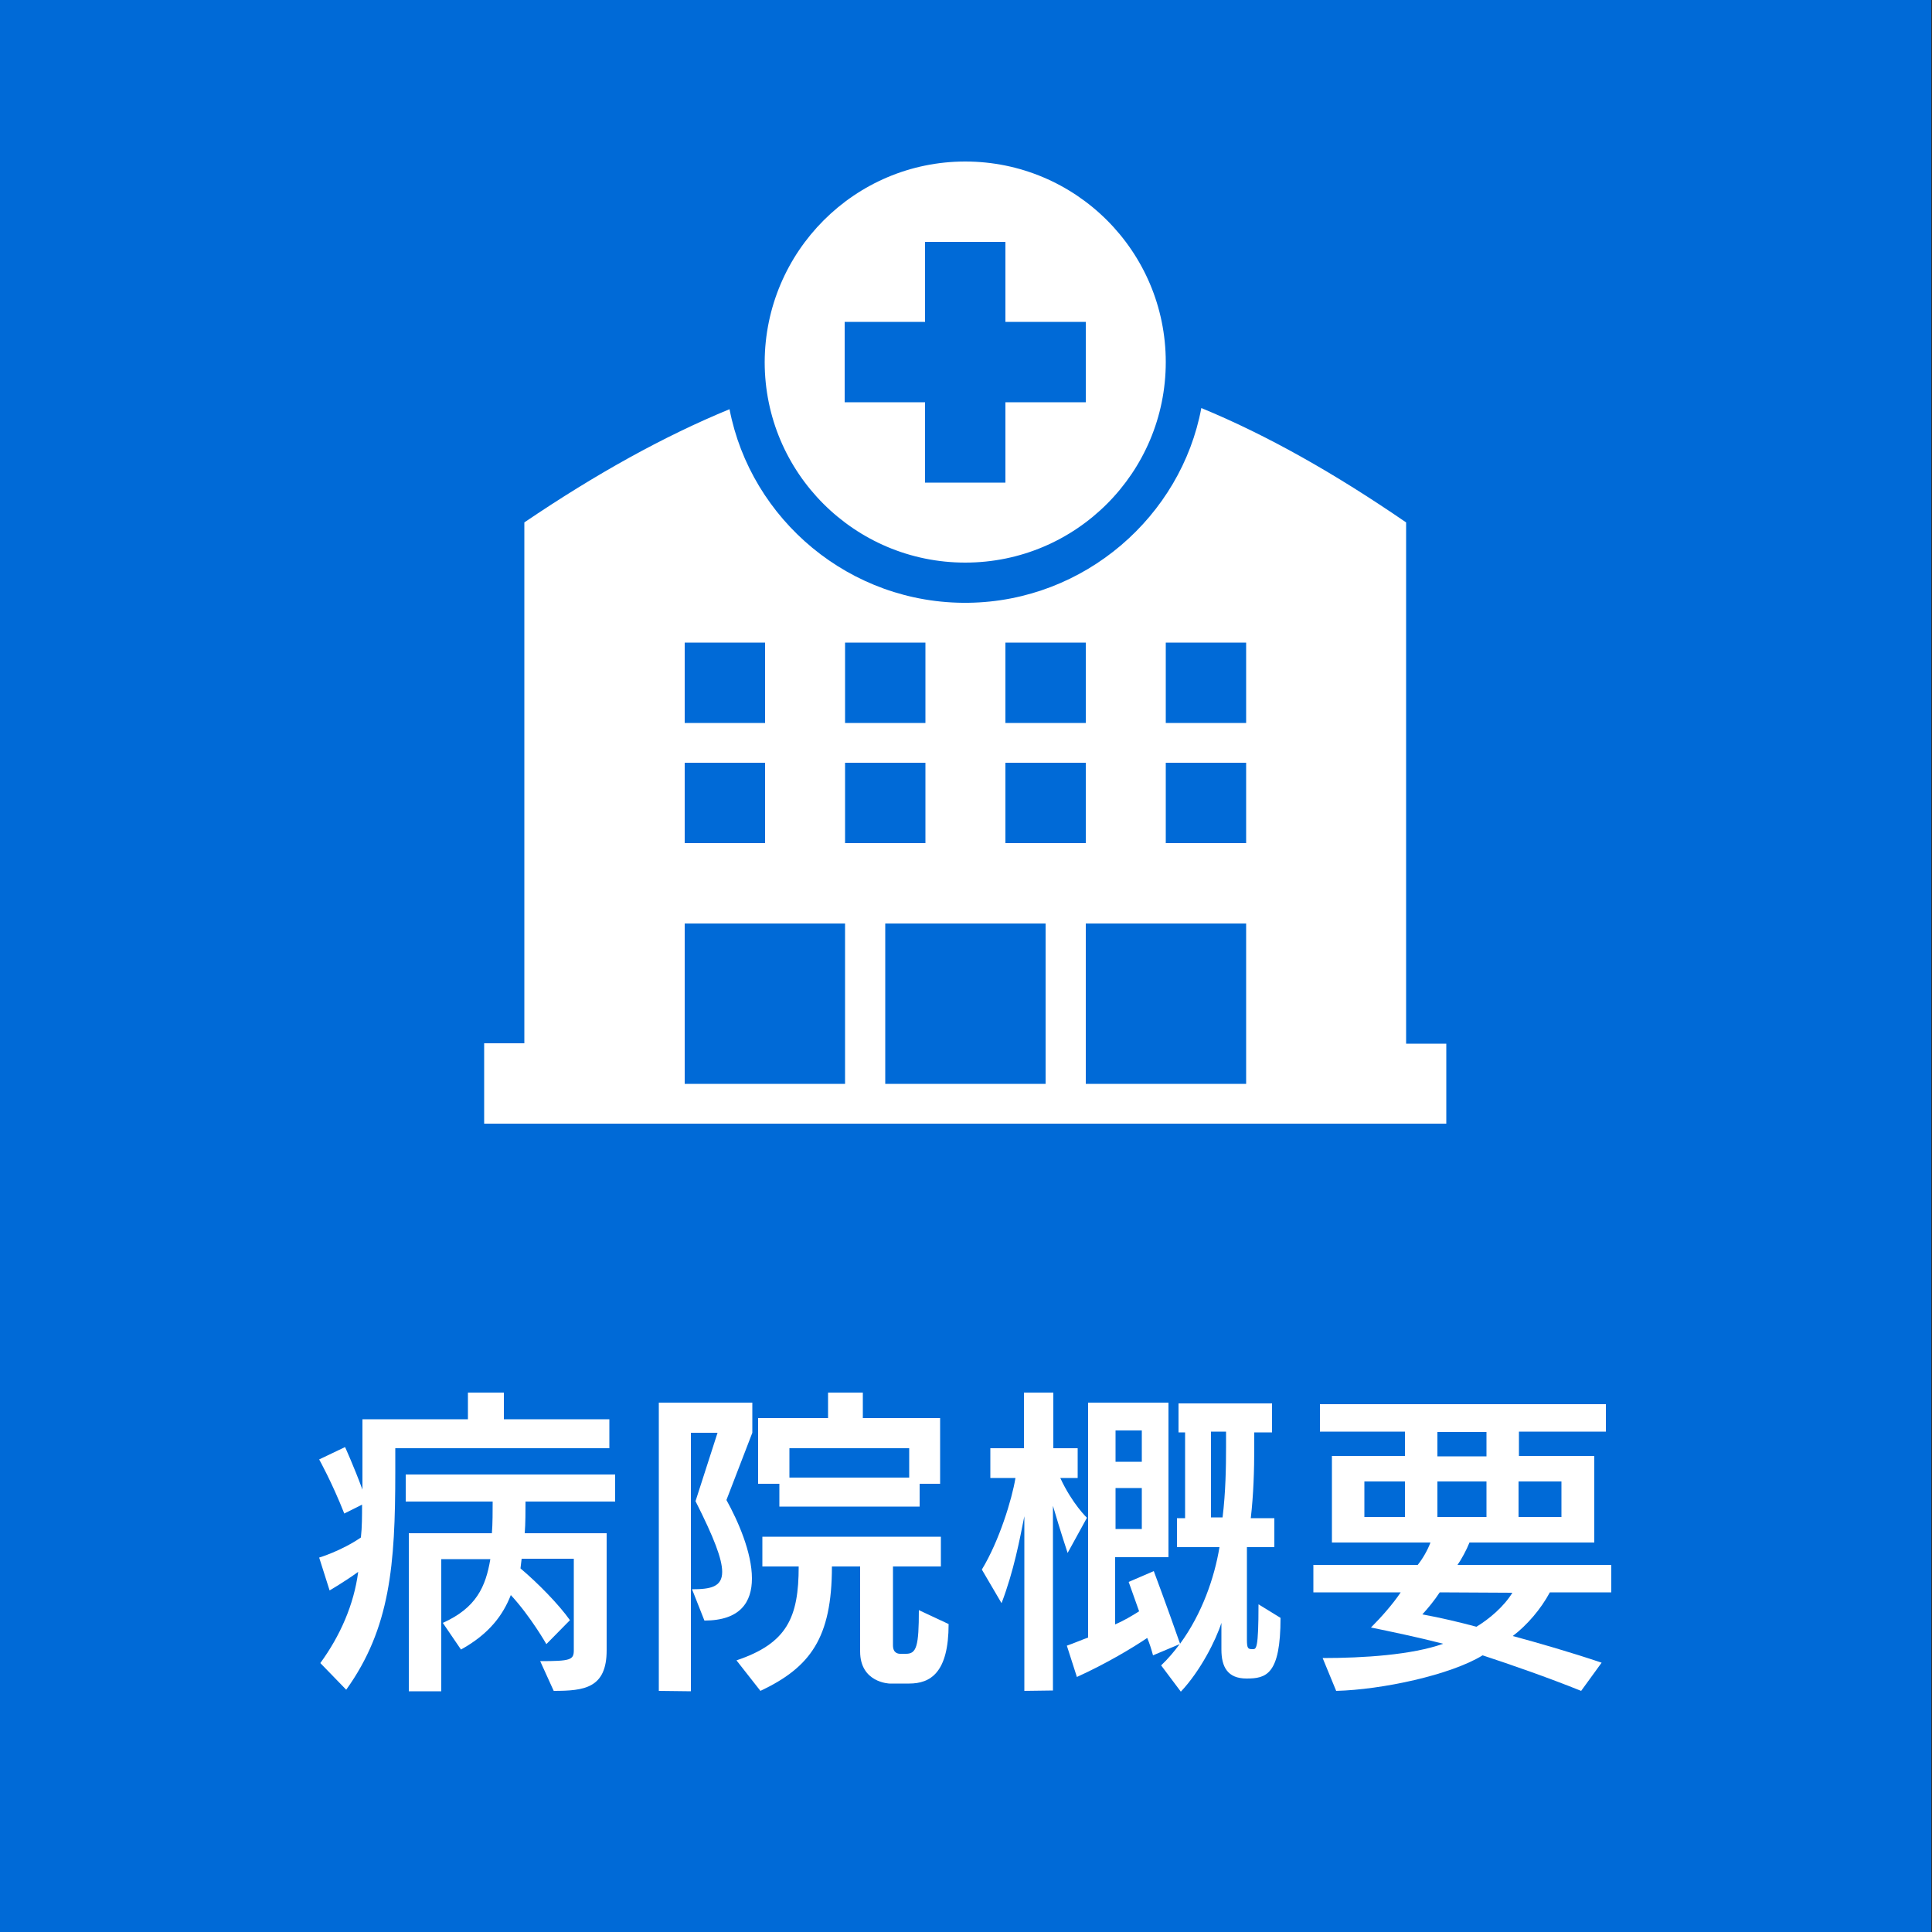
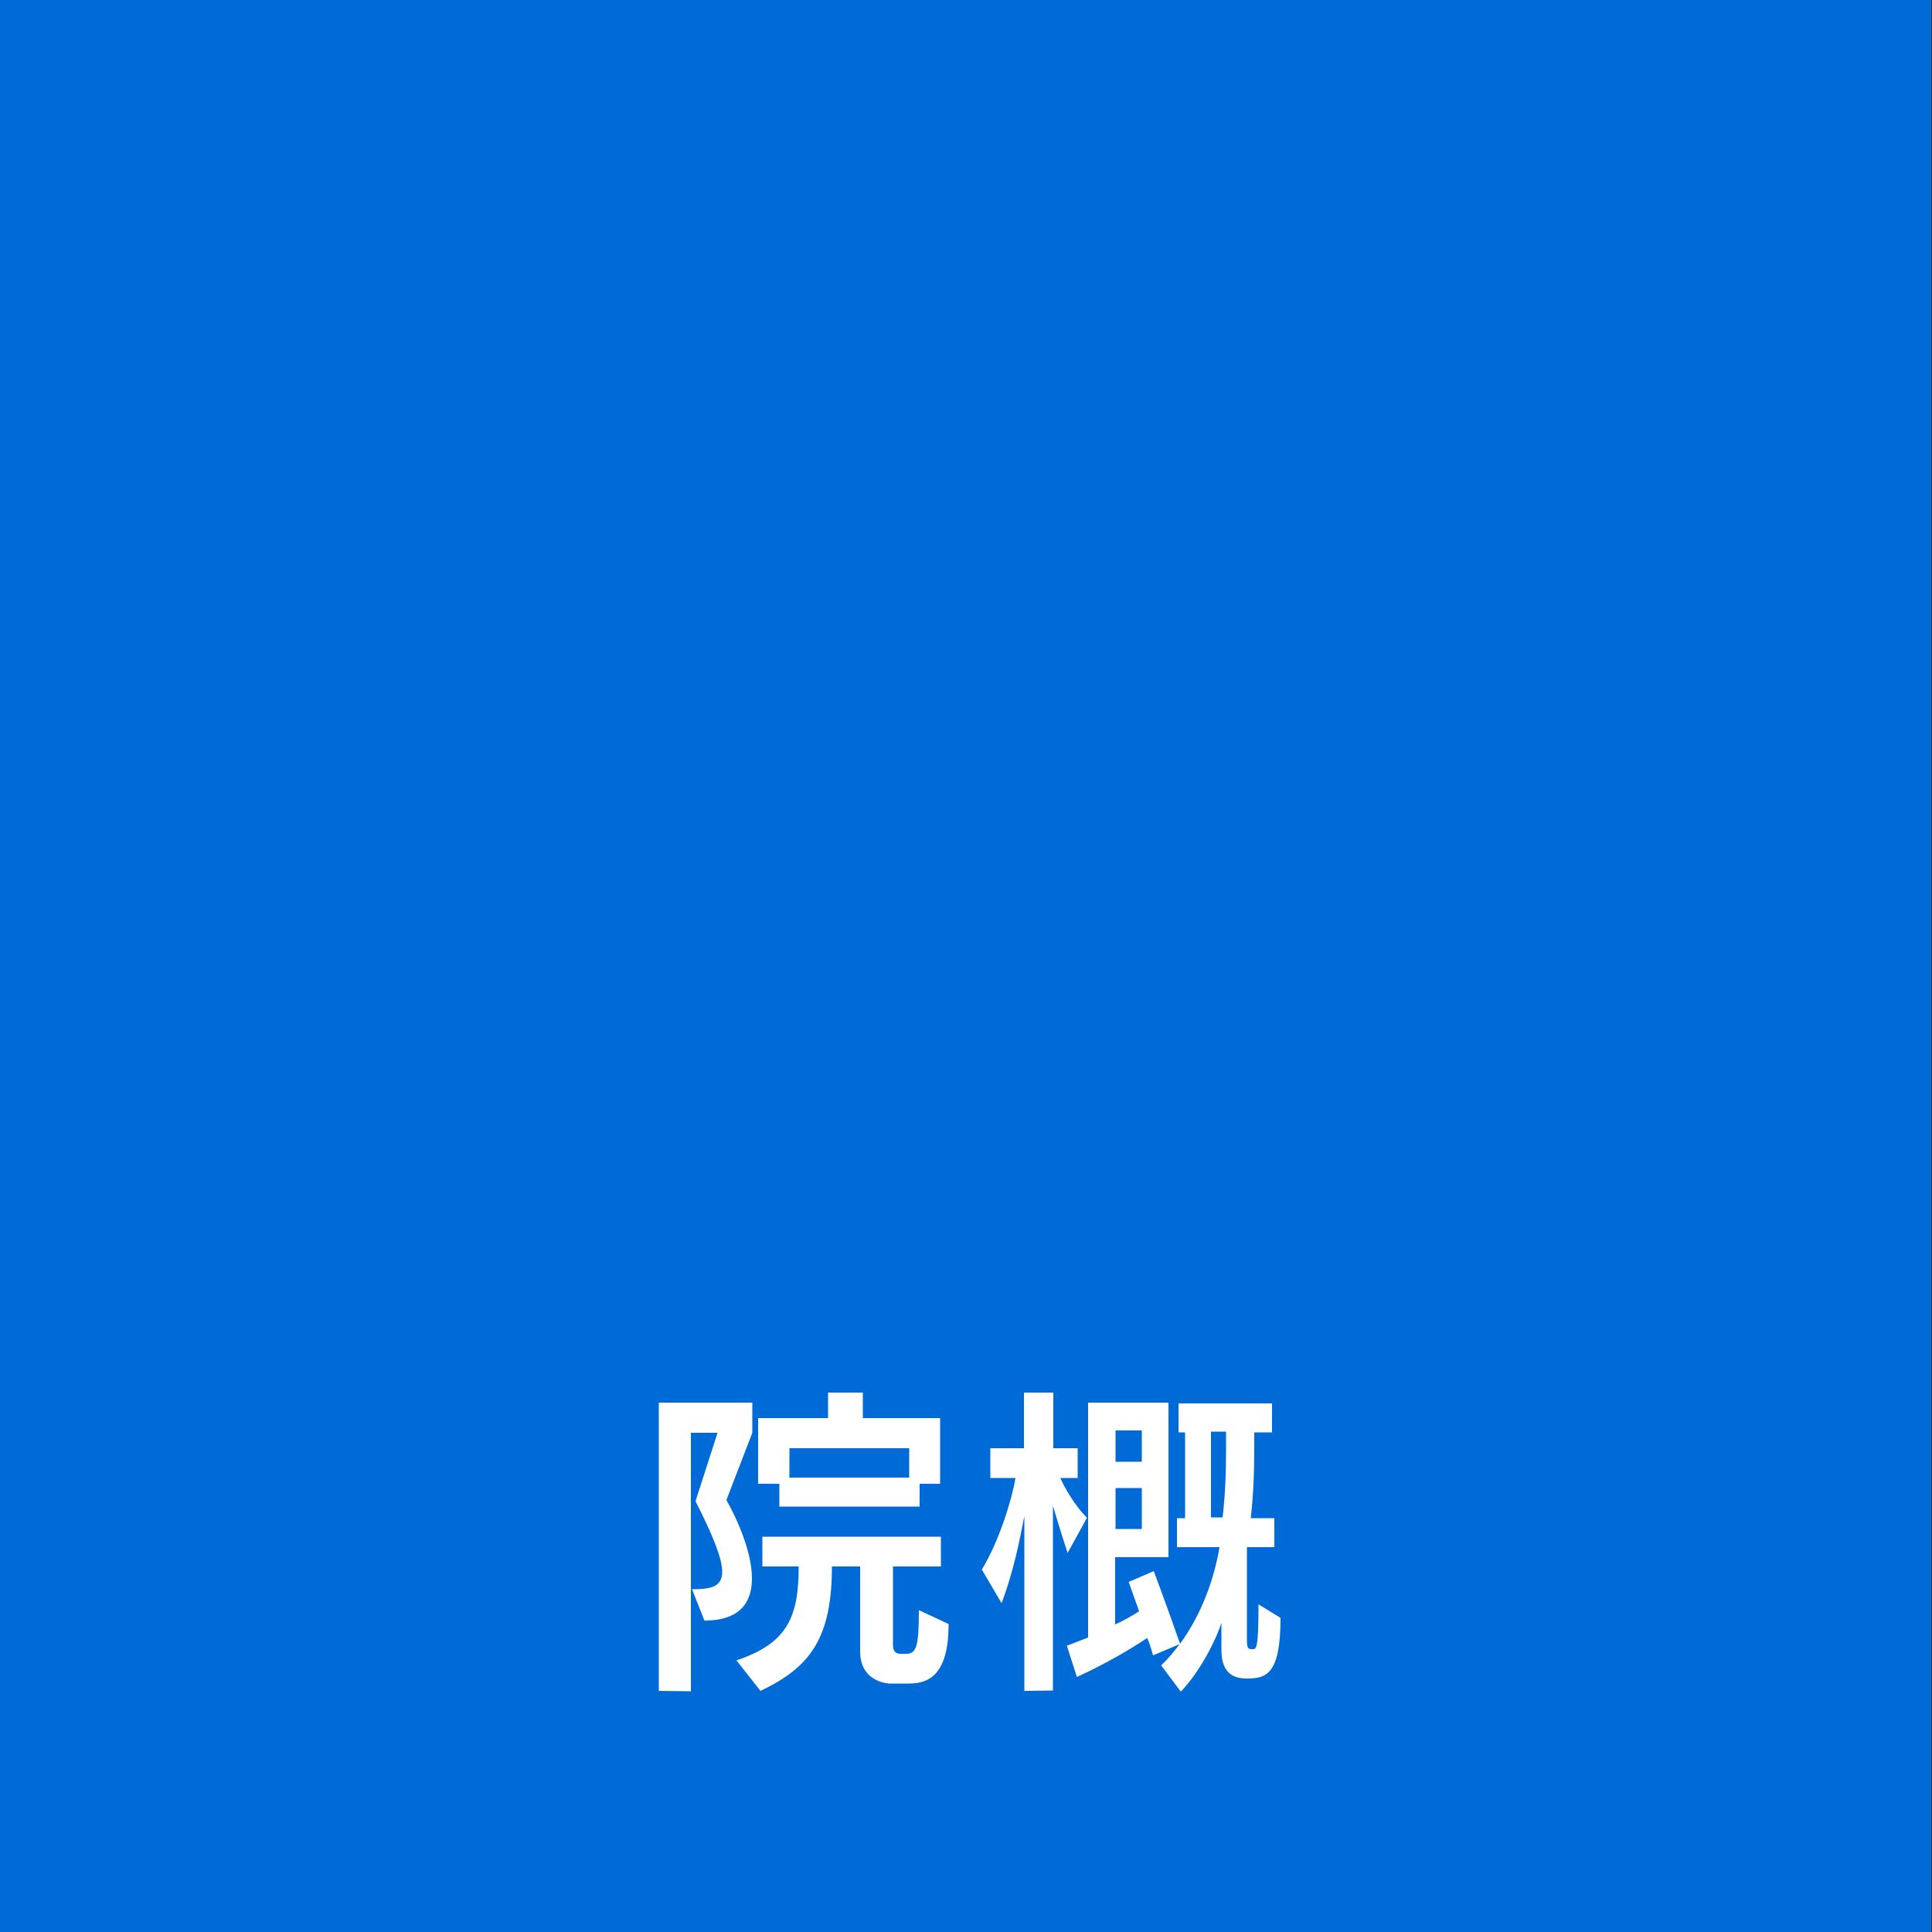
<svg xmlns="http://www.w3.org/2000/svg" version="1.1" id="レイヤー_1" x="0px" y="0px" viewBox="0 0 500 500" style="enable-background:new 0 0 500 500;" xml:space="preserve">
  <rect x="0" y="0" width="500" height="500" fill="#333333" stroke="none" />
  <style type="text/css">
	.st0{fill:#006AD7;}
	.st1{enable-background:new    ;}
	.st2{fill:#FFFFFF;}
	.st3{fill-rule:evenodd;clip-rule:evenodd;fill:#FFFFFF;}
</style>
  <rect x="-0.2" class="st0" width="500" height="500" />
  <g class="st1">
-     <path class="st2" d="M102.3,374.8v6.1c0,24.1-1.3,40.5-12.7,56.4l-6.7-6.9c5.1-7,8.7-15.1,9.8-23.6c-3.6,2.6-7.4,4.8-7.4,4.8   l-2.7-8.5c0,0,5.7-1.7,10.8-5.2c0.3-2.6,0.3-5.7,0.3-8.5l-4.6,2.3c-3.2-8.1-6.5-14-6.5-14l6.7-3.2c0,0,2.2,4.8,4.5,11v-18.2h27.3   v-6.9h9.3v6.9h27.3v7.5L102.3,374.8L102.3,374.8z M139.8,429.9c7.8,0,8.7-0.3,8.7-2.8v-23.7h-13.5l-0.3,2.5   c4.5,3.8,9.9,9.3,12.8,13.4l-6.1,6.2c0,0-4.1-7.2-9.2-12.7c-2,5.1-5.5,10-12.9,14.1l-4.7-6.9c8.7-3.9,11.1-9.4,12.3-16.5h-12.7   v34.2h-8.4v-40.9h21.5c0.2-2.2,0.2-6.1,0.2-8.2H105v-7h54.2v7h-23.2c0,2.2,0,5.8-0.2,8.2h21.2v30.3c0,9.8-5.8,10.5-13.7,10.5   L139.8,429.9z" />
    <path class="st2" d="M170.5,437.6V363h24.2v7.8l-6.7,17.4c3,5.4,6.6,13.6,6.6,20.3c0,6.1-3,10.9-12.3,10.9l-3.2-8.1   c4.8,0,7.8-0.6,7.8-4.5c0-3.3-2.1-8.8-6.9-18.3l5.7-17.7h-6.9v66.9L170.5,437.6L170.5,437.6z M230.2,435.7c0,0-7.6-0.2-7.6-8.3v-22   h-7.3c0,18.5-5.6,26.1-18.5,32.2l-6.2-7.9c13.1-4.4,16.1-11.1,16.1-24.3h-9.4v-7.7h46.2v7.7h-12.4v20.4c0,2.1,1.4,2.2,1.9,2.2h1.5   c2.7,0,3.3-2,3.3-11.3l7.7,3.6c0,12.6-4.7,15.4-10.2,15.4L230.2,435.7L230.2,435.7z M201.7,389.9V384h-5.5v-17h18.1v-6.6h9v6.6h20   V384H238v5.9L201.7,389.9L201.7,389.9z M235.3,374.8h-31v7.6h31V374.8z" />
    <path class="st2" d="M265.1,437.6v-45.2c-1.2,6-2.7,14.1-5.9,22.5l-5.1-8.7c4.5-7.4,7.8-18.2,8.7-23.7h-6.5v-7.7h8.7v-14.4h7.6   v14.4h6.3v7.7h-4.5c3.1,6.7,6.9,10.3,6.9,10.3l-5,9.1c0,0-1.9-5.7-3.8-12.2v47.8L265.1,437.6L265.1,437.6z M300.5,431   c1.8-1.7,3.3-3.5,4.8-5.5l-6.9,2.9c-0.4-1.5-0.9-3.1-1.5-4.5c-3.7,2.5-10.5,6.6-18.2,10.1l-2.6-8.1c2-0.7,3.8-1.5,5.5-2.1V363h20.8   V403h-13.8v17.4c2.1-0.9,4.5-2.3,6.2-3.4c-1.5-4.2-2.7-7.6-2.7-7.6l6.5-2.8c0,0,3.3,8.8,6.8,18.8c5.7-7.8,8.9-17.1,10.2-25h-11   v-7.5h2.1v-22.2H305v-7.5h24.2v7.5h-4.6v3.9c0,5.9-0.2,12.3-0.9,18.3h6.1v7.5h-7.1v23.9c0,2.4,0.3,2.5,1.5,2.5   c0.9,0,1.5,0.1,1.5-11.6l5.7,3.5c0,14.7-3.7,15.7-8.8,15.7c-4.9,0-6.5-3-6.5-7.5v-6.9c-1.4,4.4-5.4,12.4-10.5,17.8L300.5,431z    M295.5,370.2h-6.8v8.1h6.8V370.2z M295.5,385.1h-6.8v10.6h6.8V385.1z M316.4,392.7c0.8-6.5,0.9-13,0.9-18.3v-3.9h-3.9v22.2   L316.4,392.7L316.4,392.7z" />
-     <path class="st2" d="M409.2,437.6c-8.7-3.5-18.2-6.8-25.5-9.2c-8.3,5.1-26.1,8.9-37.9,9.2l-3.5-8.5c10.5,0,23.1-0.8,31.2-3.7   c-6.6-1.7-13.8-3.2-18.7-4.2c2.7-2.7,5.7-6.1,7.7-9.1h-22.6V405h27c1.3-1.6,2.6-3.9,3.3-5.8h-25.5v-22.4h18.9v-6.3h-22v-7.1h74v7.1   h-22.5v6.3h19.5v22.4h-32.3c-0.7,1.8-2.1,4.4-3.1,5.8H417v7.1h-15.9c-2.3,4.3-5.9,8.5-9.6,11.3c6.3,1.7,15,4.2,23,6.9L409.2,437.6z    M363.6,383.4h-10.5v9.2h10.5V383.4z M372.6,412.1c-1.3,2-3.1,4.2-4.5,5.7c4.9,0.9,9.5,2,14,3.2c3.3-2,7.1-5.2,9.3-8.8L372.6,412.1   L372.6,412.1z M384.7,370.6H372v6.3h12.7V370.6z M384.7,383.4H372v9.2h12.7V383.4z M404.1,383.4h-11.1v9.2h11.1V383.4z" />
  </g>
  <g>
-     <path class="st3" d="M374.3,290.8h-249v-20.8h10.4V135.2c18.6-12.6,36.1-22.3,53.1-29.3c5.5,28.5,31.1,50.5,61.8,50.1   c30.2-0.4,55.1-22.5,60.3-50.4c17,7,34.5,16.9,53,29.6v134.9h10.4V290.8L374.3,290.8z M229.1,280.5h41.5V239h-41.5V280.5   L229.1,280.5z M177.2,280.5h41.5V239h-41.5V280.5L177.2,280.5z M281,280.5h41.5V239H281V280.5L281,280.5z M177.2,218.2H198v-20.8   h-20.8V218.2L177.2,218.2z M218.7,218.2h20.8v-20.8h-20.8V218.2L218.7,218.2z M260.2,218.2H281v-20.8h-20.8V218.2L260.2,218.2z    M301.7,218.2h20.8v-20.8h-20.8V218.2L301.7,218.2z M177.2,187.1H198v-20.8h-20.8V187.1L177.2,187.1z M218.7,187.1h20.8v-20.8   h-20.8V187.1L218.7,187.1z M260.2,187.1H281v-20.8h-20.8V187.1L260.2,187.1z M301.7,187.1h20.8v-20.8h-20.8V187.1L301.7,187.1z    M249.8,41.8c28.6,0,51.9,23.2,51.9,51.9c0,28.6-23.2,51.9-51.9,51.9c-28.6,0-51.9-23.2-51.9-51.9C198,65.1,221.2,41.8,249.8,41.8    M260.2,62.6h-20.8v20.7h-20.8v20.8h20.8v20.8h20.8v-20.8H281V83.3h-20.8V62.6L260.2,62.6z" />
-   </g>
+     </g>
</svg>